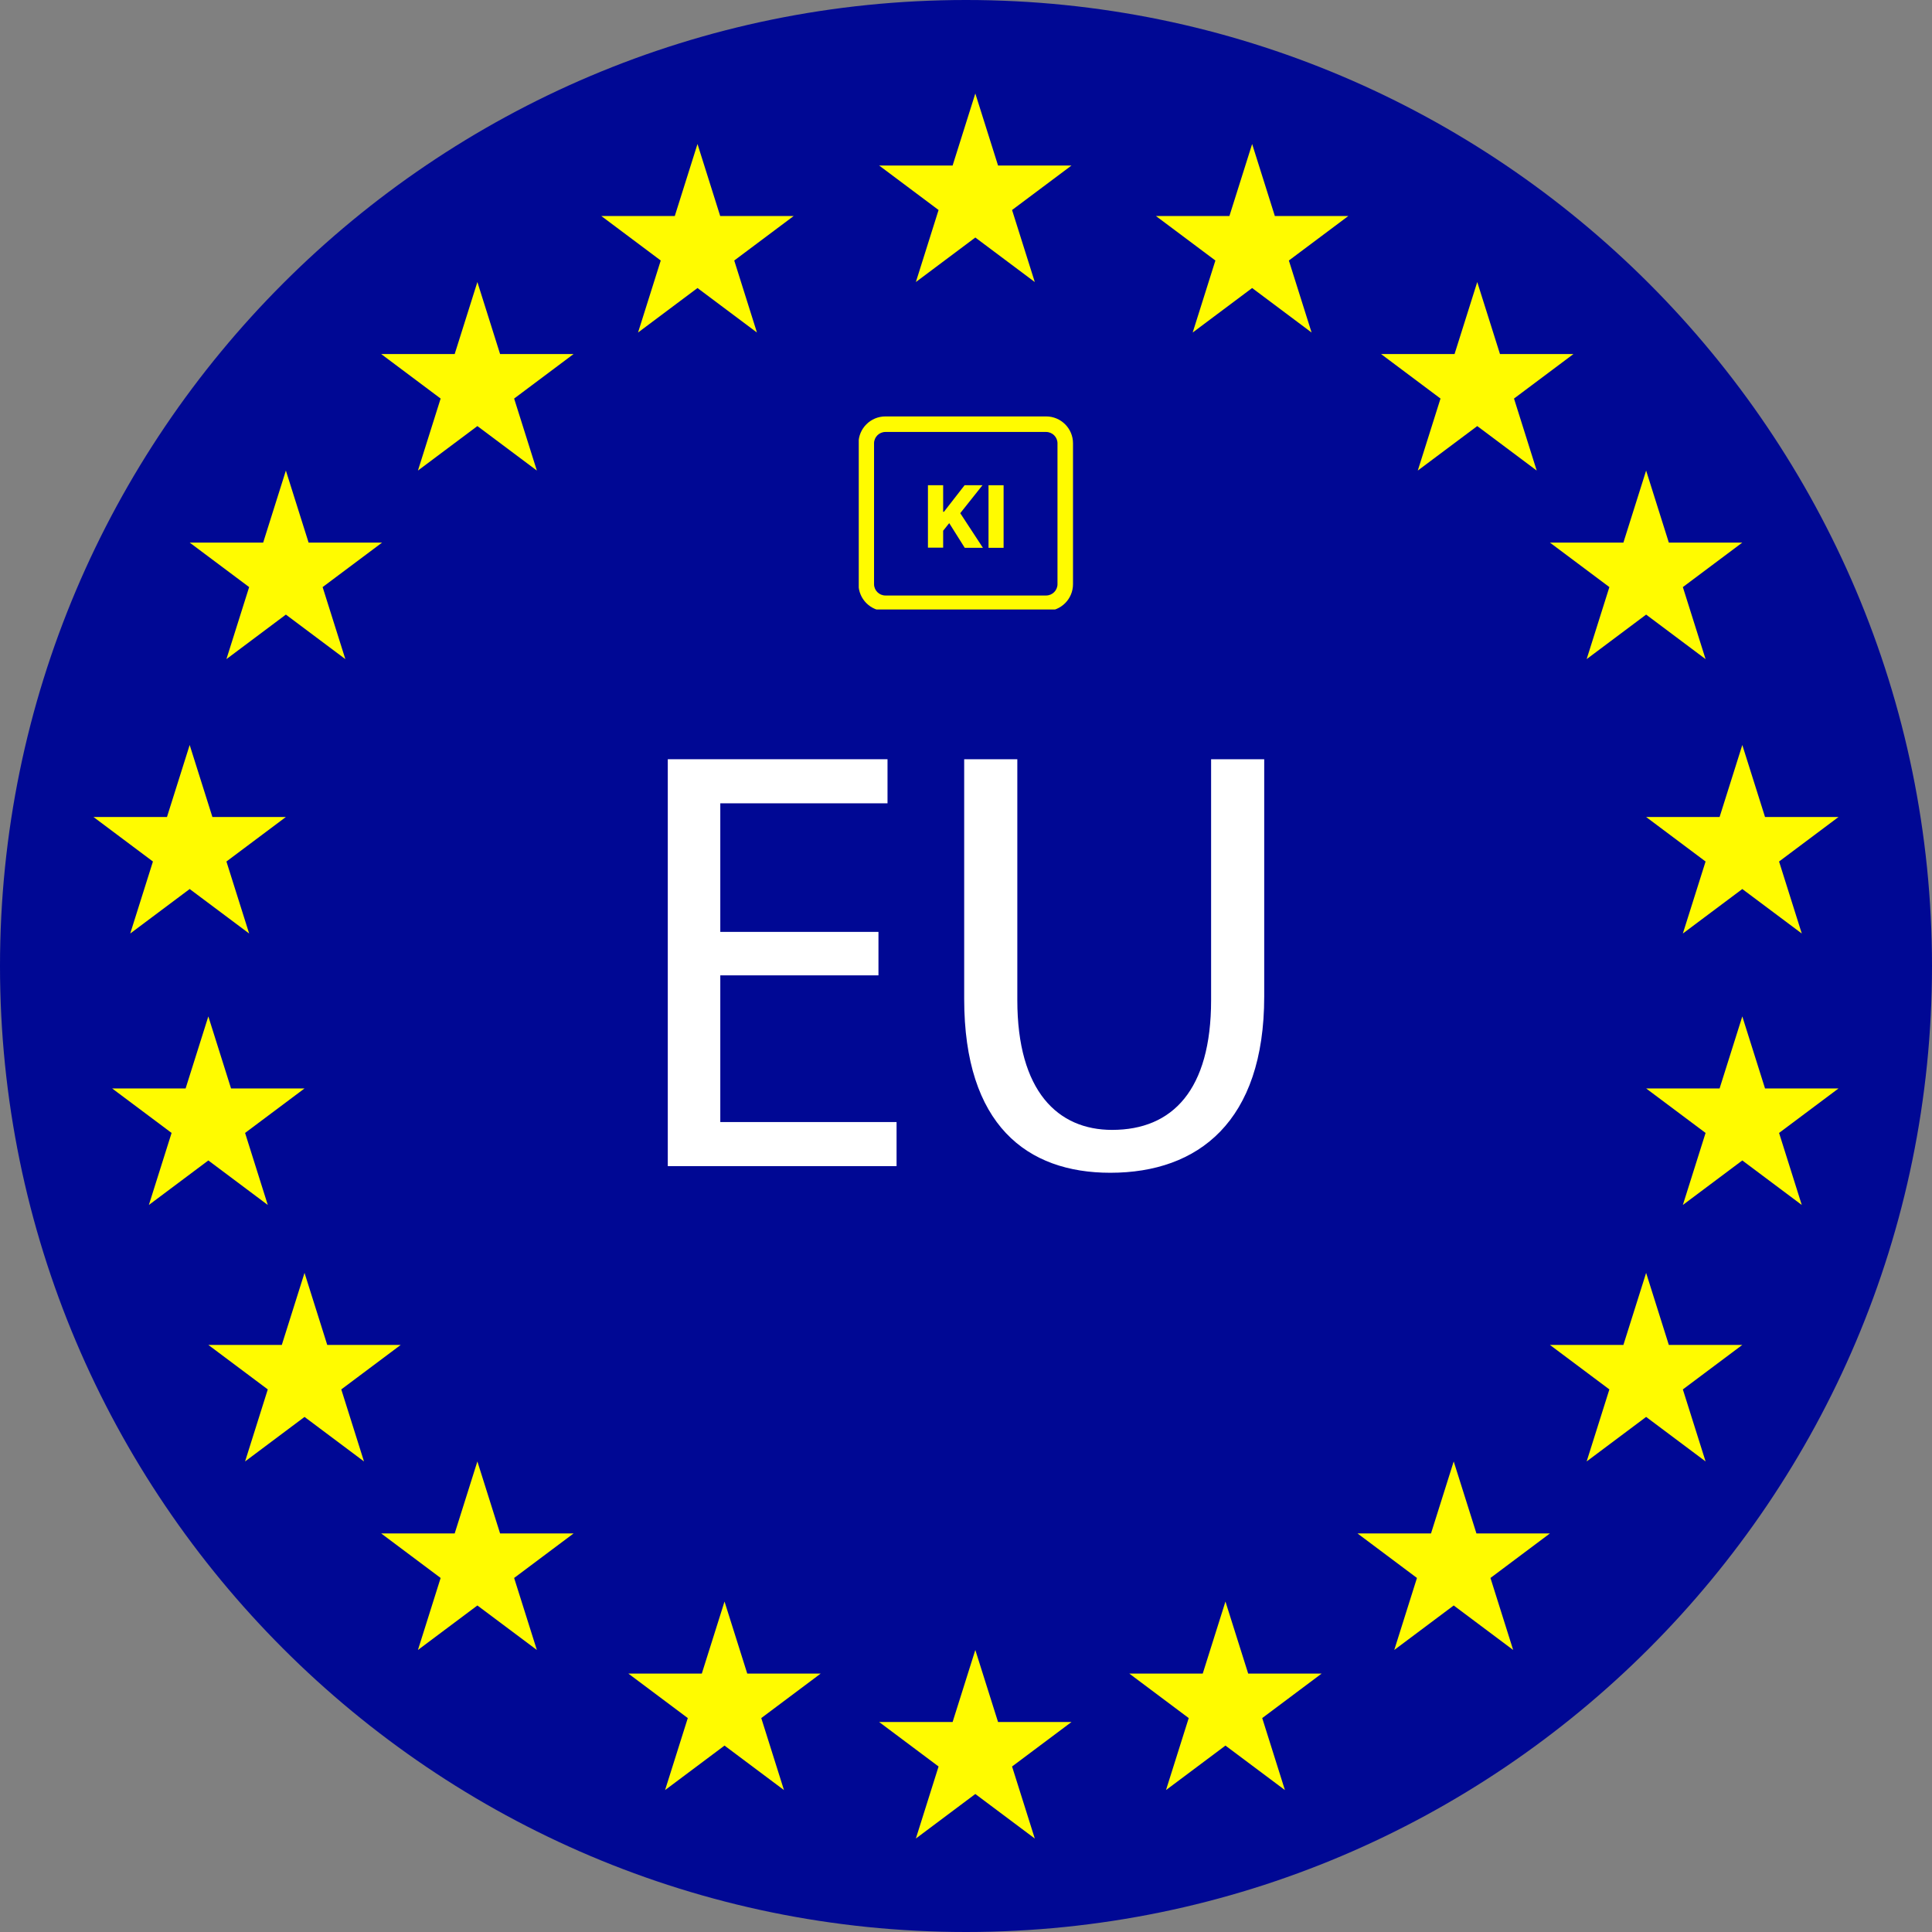
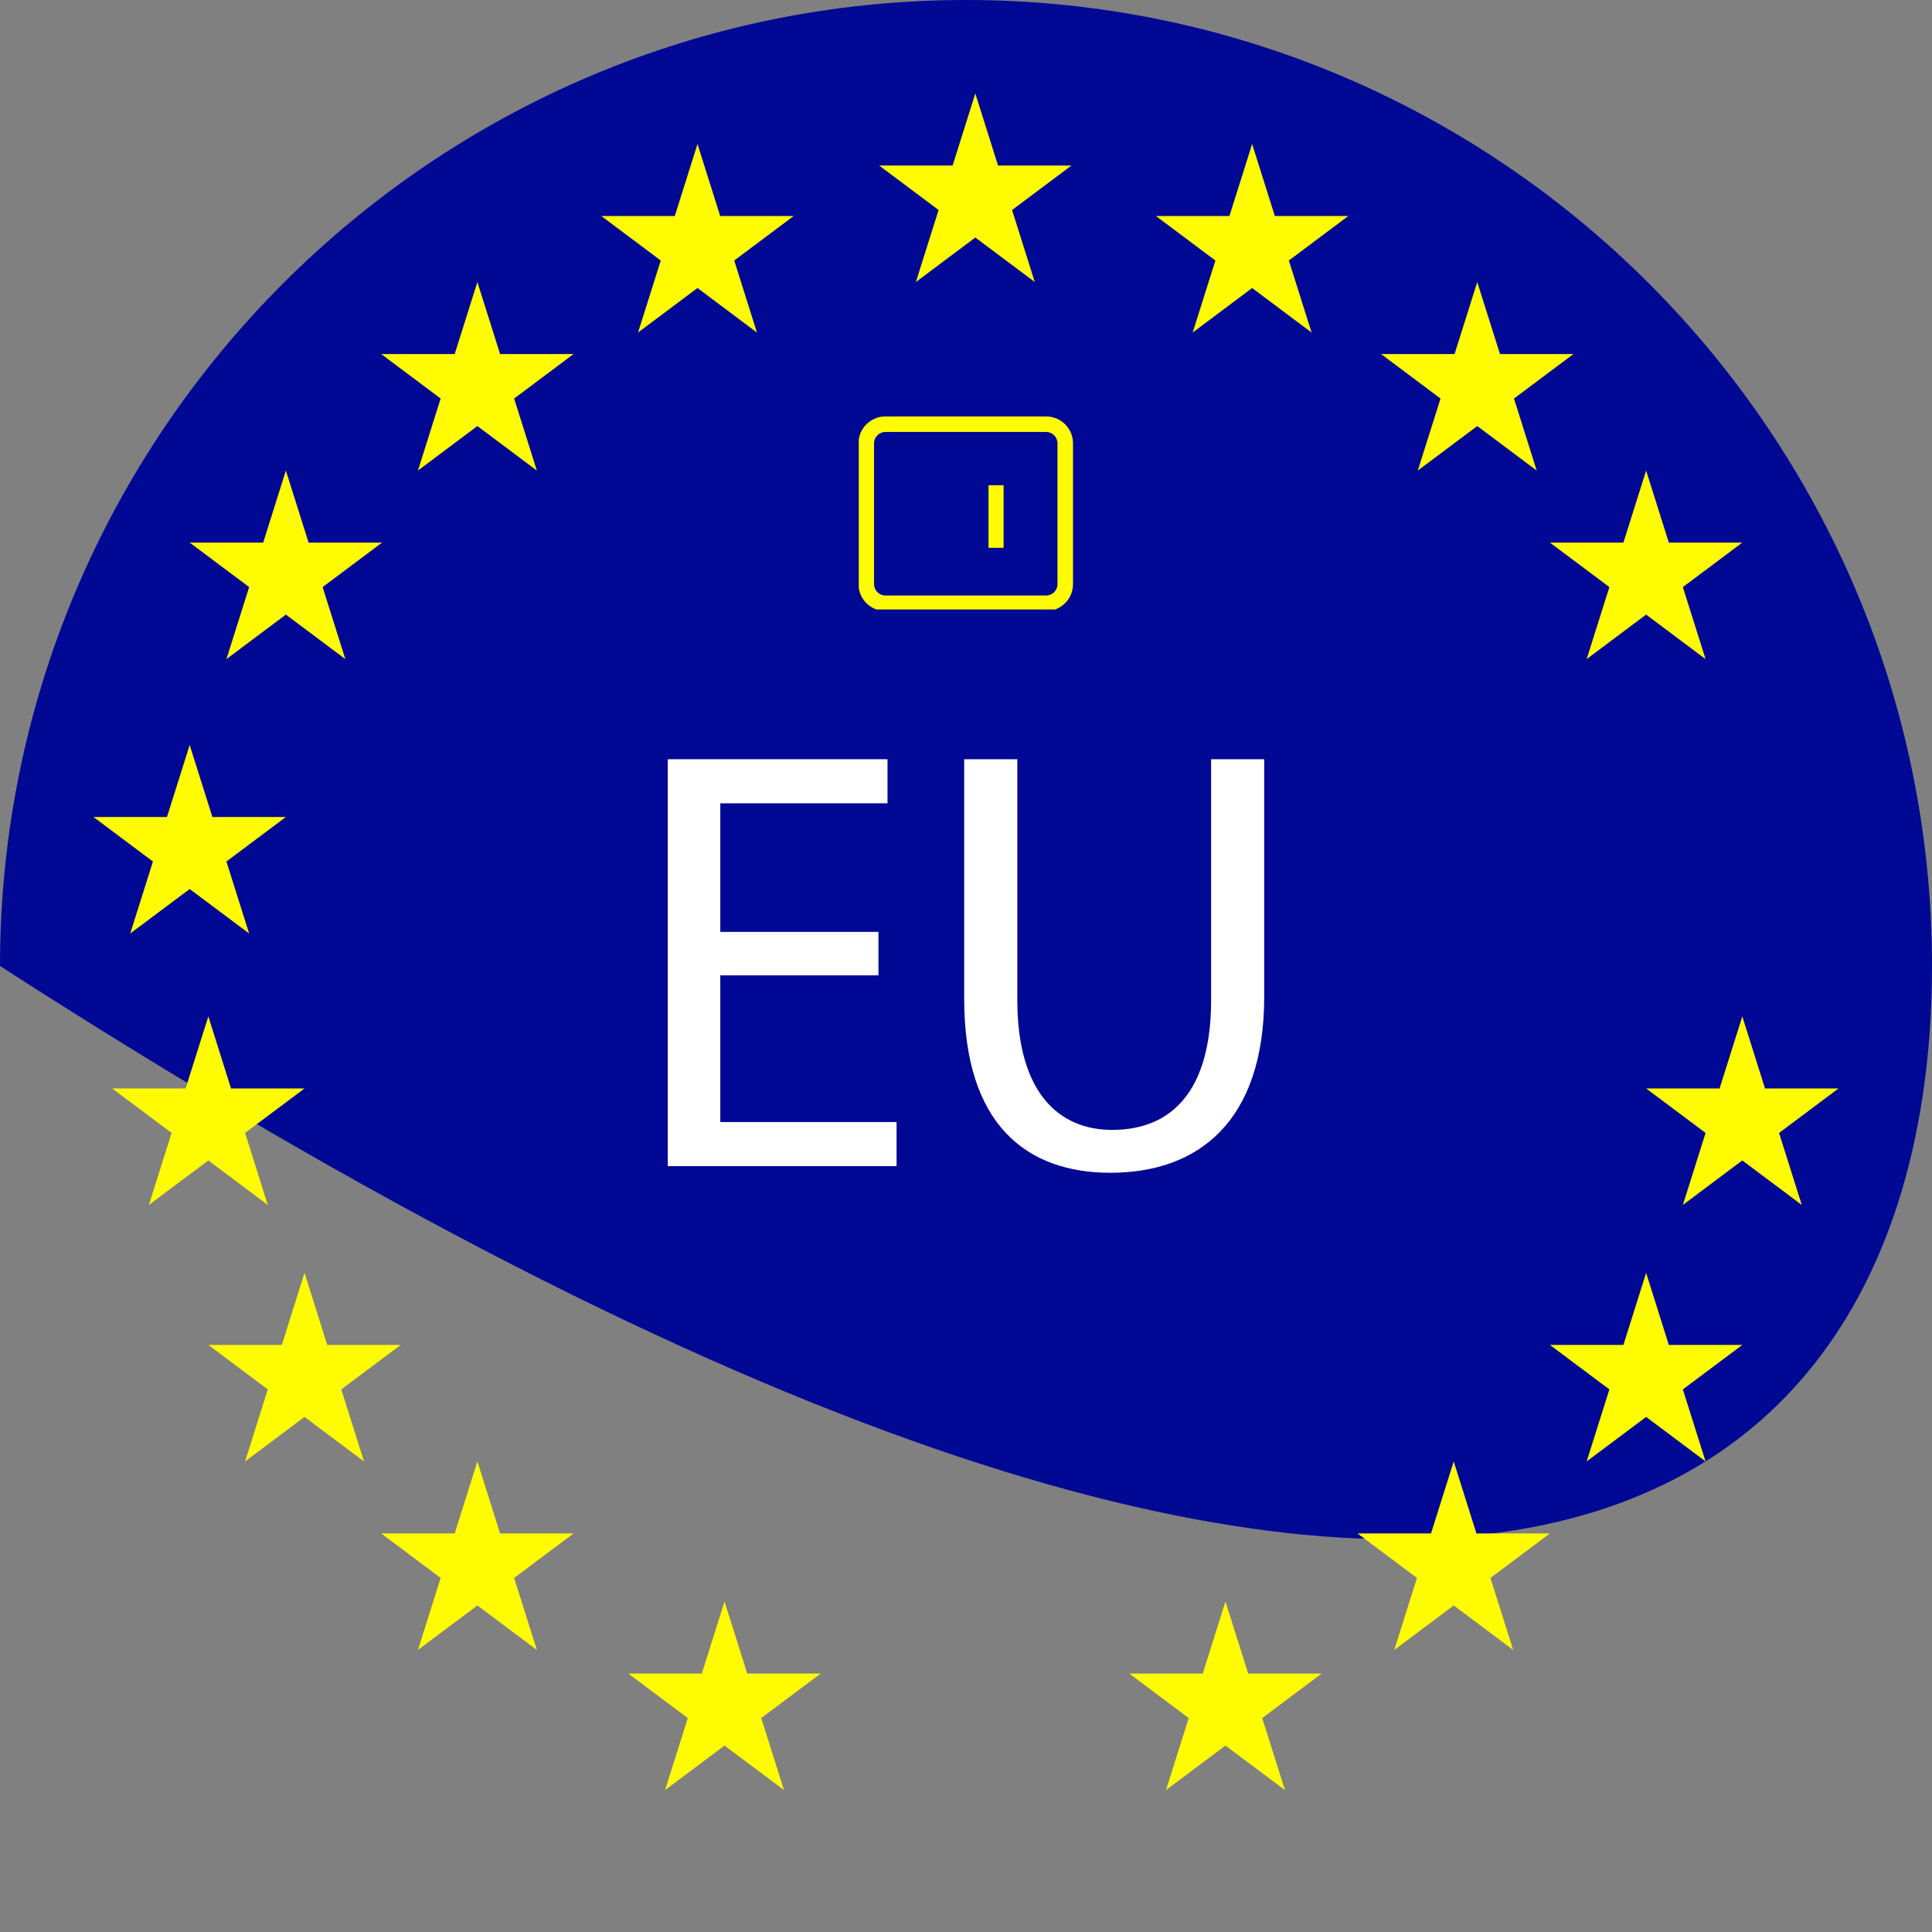
<svg xmlns="http://www.w3.org/2000/svg" width="500" zoomAndPan="magnify" viewBox="0 0 375 375" height="500" preserveAspectRatio="xMidYMid meet" version="1.0">
  <rect x="0" y="0" width="375" height="375" fill="#808080" stroke="none" />
  <defs>
    <clipPath id="fcfa52121b">
      <path d="M 166.684 80.805 L 208.684 80.805 L 208.684 118.305 L 166.684 118.305 Z M 166.684 80.805 " clip-rule="nonzero" />
    </clipPath>
  </defs>
-   <path fill="#000894" d="M 187.5 0 C 84.109 0 0 84.109 0 187.5 C 0 290.887 84.109 375 187.5 375 C 290.887 375 375 290.887 375 187.5 C 375 84.109 290.887 0 187.5 0 " fill-opacity="1" fill-rule="nonzero" />
+   <path fill="#000894" d="M 187.5 0 C 84.109 0 0 84.109 0 187.5 C 290.887 375 375 290.887 375 187.5 C 375 84.109 290.887 0 187.5 0 " fill-opacity="1" fill-rule="nonzero" />
  <path fill="#fffb00" d="M 189.309 18.145 L 193.719 32.125 L 207.98 32.125 L 196.441 40.762 L 200.852 54.742 L 189.309 46.102 L 177.77 54.742 L 182.176 40.762 L 170.637 32.125 L 184.902 32.125 L 189.309 18.145 " fill-opacity="1" fill-rule="nonzero" />
  <path fill="#fffb00" d="M 243.039 27.949 L 247.445 41.926 L 261.711 41.926 L 250.168 50.566 L 254.578 64.543 L 243.039 55.906 L 231.5 64.543 L 235.906 50.566 L 224.363 41.926 L 238.629 41.926 L 243.039 27.949 " fill-opacity="1" fill-rule="nonzero" />
  <path fill="#fffb00" d="M 286.734 54.742 L 291.145 68.719 L 305.406 68.719 L 293.867 77.359 L 298.273 91.336 L 286.734 82.699 L 275.191 91.336 L 279.602 77.359 L 268.062 68.719 L 282.328 68.719 L 286.734 54.742 " fill-opacity="1" fill-rule="nonzero" />
  <path fill="#fffb00" d="M 319.512 91.336 L 323.918 105.316 L 338.18 105.316 L 326.641 113.953 L 331.051 127.934 L 319.512 119.293 L 307.969 127.934 L 312.379 113.953 L 300.836 105.316 L 315.102 105.316 L 319.512 91.336 " fill-opacity="1" fill-rule="nonzero" />
-   <path fill="#fffb00" d="M 338.18 144.602 L 342.59 158.578 L 356.855 158.578 L 345.316 167.219 L 349.723 181.195 L 338.18 172.559 L 326.641 181.195 L 331.051 167.219 L 319.512 158.578 L 333.773 158.578 L 338.18 144.602 " fill-opacity="1" fill-rule="nonzero" />
  <path fill="#fffb00" d="M 338.18 197.285 L 342.59 211.266 L 356.855 211.266 L 345.316 219.902 L 349.723 233.883 L 338.18 225.242 L 326.641 233.883 L 331.051 219.902 L 319.512 211.266 L 333.773 211.266 L 338.18 197.285 " fill-opacity="1" fill-rule="nonzero" />
  <path fill="#fffb00" d="M 319.512 247.066 L 323.918 261.047 L 338.18 261.047 L 326.641 269.684 L 331.051 283.664 L 319.512 275.023 L 307.969 283.664 L 312.379 269.684 L 300.836 261.047 L 315.102 261.047 L 319.512 247.066 " fill-opacity="1" fill-rule="nonzero" />
  <path fill="#fffb00" d="M 282.164 283.664 L 286.574 297.641 L 300.836 297.641 L 289.297 306.281 L 293.703 320.258 L 282.164 311.621 L 270.625 320.258 L 275.031 306.281 L 263.492 297.641 L 277.758 297.641 L 282.164 283.664 " fill-opacity="1" fill-rule="nonzero" />
  <path fill="#fffb00" d="M 237.859 310.859 L 242.27 324.836 L 256.535 324.836 L 244.996 333.477 L 249.402 347.453 L 237.859 338.816 L 226.32 347.453 L 230.73 333.477 L 219.191 324.836 L 233.453 324.836 L 237.859 310.859 " fill-opacity="1" fill-rule="nonzero" />
-   <path fill="#fffb00" d="M 189.309 320.258 L 193.719 334.238 L 207.98 334.238 L 196.441 342.875 L 200.852 356.855 L 189.309 348.215 L 177.77 356.855 L 182.176 342.875 L 170.637 334.238 L 184.902 334.238 L 189.309 320.258 " fill-opacity="1" fill-rule="nonzero" />
  <path fill="#fffb00" d="M 140.629 310.859 L 145.039 324.836 L 159.301 324.836 L 147.762 333.477 L 152.168 347.453 L 140.629 338.816 L 129.09 347.453 L 133.5 333.477 L 121.957 324.836 L 136.223 324.836 L 140.629 310.859 " fill-opacity="1" fill-rule="nonzero" />
  <path fill="#fffb00" d="M 92.66 283.664 L 97.066 297.641 L 111.332 297.641 L 99.793 306.281 L 104.203 320.258 L 92.66 311.621 L 81.121 320.258 L 85.527 306.281 L 73.988 297.641 L 88.254 297.641 L 92.66 283.664 " fill-opacity="1" fill-rule="nonzero" />
  <path fill="#fffb00" d="M 59.109 247.066 L 63.516 261.047 L 77.781 261.047 L 66.242 269.684 L 70.648 283.664 L 59.109 275.023 L 47.57 283.664 L 51.977 269.684 L 40.438 261.047 L 54.699 261.047 L 59.109 247.066 " fill-opacity="1" fill-rule="nonzero" />
  <path fill="#fffb00" d="M 40.438 197.285 L 44.844 211.266 L 59.109 211.266 L 47.57 219.902 L 51.977 233.883 L 40.438 225.242 L 28.895 233.883 L 33.305 219.902 L 21.766 211.266 L 36.027 211.266 L 40.438 197.285 " fill-opacity="1" fill-rule="nonzero" />
  <path fill="#fffb00" d="M 36.816 144.602 L 41.227 158.578 L 55.488 158.578 L 43.949 167.219 L 48.359 181.195 L 36.816 172.559 L 25.277 181.195 L 29.684 167.219 L 18.145 158.578 L 32.41 158.578 L 36.816 144.602 " fill-opacity="1" fill-rule="nonzero" />
  <path fill="#fffb00" d="M 55.488 91.336 L 59.898 105.316 L 74.164 105.316 L 62.621 113.953 L 67.031 127.934 L 55.488 119.293 L 43.949 127.934 L 48.359 113.953 L 36.816 105.316 L 51.082 105.316 L 55.488 91.336 " fill-opacity="1" fill-rule="nonzero" />
  <path fill="#fffb00" d="M 92.66 54.742 L 97.066 68.719 L 111.332 68.719 L 99.793 77.359 L 104.203 91.336 L 92.66 82.699 L 81.121 91.336 L 85.527 77.359 L 73.988 68.719 L 88.254 68.719 L 92.66 54.742 " fill-opacity="1" fill-rule="nonzero" />
  <path fill="#fffb00" d="M 135.383 27.949 L 139.789 41.926 L 154.055 41.926 L 142.516 50.566 L 146.922 64.543 L 135.383 55.906 L 123.844 64.543 L 128.25 50.566 L 116.711 41.926 L 130.977 41.926 L 135.383 27.949 " fill-opacity="1" fill-rule="nonzero" />
  <path fill="#ffffff" d="M 170.508 189.316 L 139.809 189.316 L 139.809 217.789 L 174.023 217.789 L 174.023 226.344 L 129.617 226.344 L 129.617 147.367 L 172.266 147.367 L 172.266 155.922 L 139.809 155.922 L 139.809 180.879 L 170.508 180.879 L 170.508 189.316 " fill-opacity="1" fill-rule="nonzero" />
  <path fill="#ffffff" d="M 197.461 147.367 L 197.461 194.121 C 197.461 211.812 205.312 219.312 215.859 219.312 C 227.574 219.312 235.074 211.578 235.074 194.121 L 235.074 147.367 L 245.383 147.367 L 245.383 193.418 C 245.383 217.672 232.613 227.633 215.508 227.633 C 199.336 227.633 187.148 218.375 187.148 193.887 L 187.148 147.367 L 197.461 147.367 " fill-opacity="1" fill-rule="nonzero" />
  <g clip-path="url(#fcfa52121b)">
    <path fill="#fffb00" d="M 203.055 83.844 C 204.262 83.844 205.258 84.836 205.258 86.043 L 205.258 113.387 C 205.258 114.594 204.262 115.586 203.055 115.586 L 171.852 115.586 C 170.648 115.586 169.652 114.594 169.652 113.387 L 169.652 86.043 C 169.652 84.836 170.648 83.844 171.852 83.844 Z M 203.055 80.828 L 171.852 80.828 C 168.988 80.828 166.637 83.148 166.637 86.043 L 166.637 113.387 C 166.637 116.25 168.961 118.602 171.852 118.602 L 203.055 118.602 C 205.918 118.602 208.27 116.281 208.27 113.387 L 208.27 86.043 C 208.27 83.148 205.918 80.828 203.055 80.828 Z M 203.055 80.828 " fill-opacity="1" fill-rule="nonzero" />
  </g>
  <path fill="#fffb00" d="M 191.871 94.184 L 194.797 94.184 L 194.797 106.332 L 191.871 106.332 Z M 191.871 94.184 " fill-opacity="1" fill-rule="nonzero" />
-   <path fill="#fffb00" d="M 180.113 106.332 L 180.113 94.184 L 183.066 94.184 L 183.066 99.336 L 183.219 99.336 L 187.227 94.184 L 190.695 94.184 L 186.383 99.609 L 190.785 106.332 L 187.258 106.332 L 184.242 101.539 L 183.066 103.016 L 183.066 106.301 L 180.113 106.301 Z M 180.113 106.332 " fill-opacity="1" fill-rule="nonzero" />
</svg>